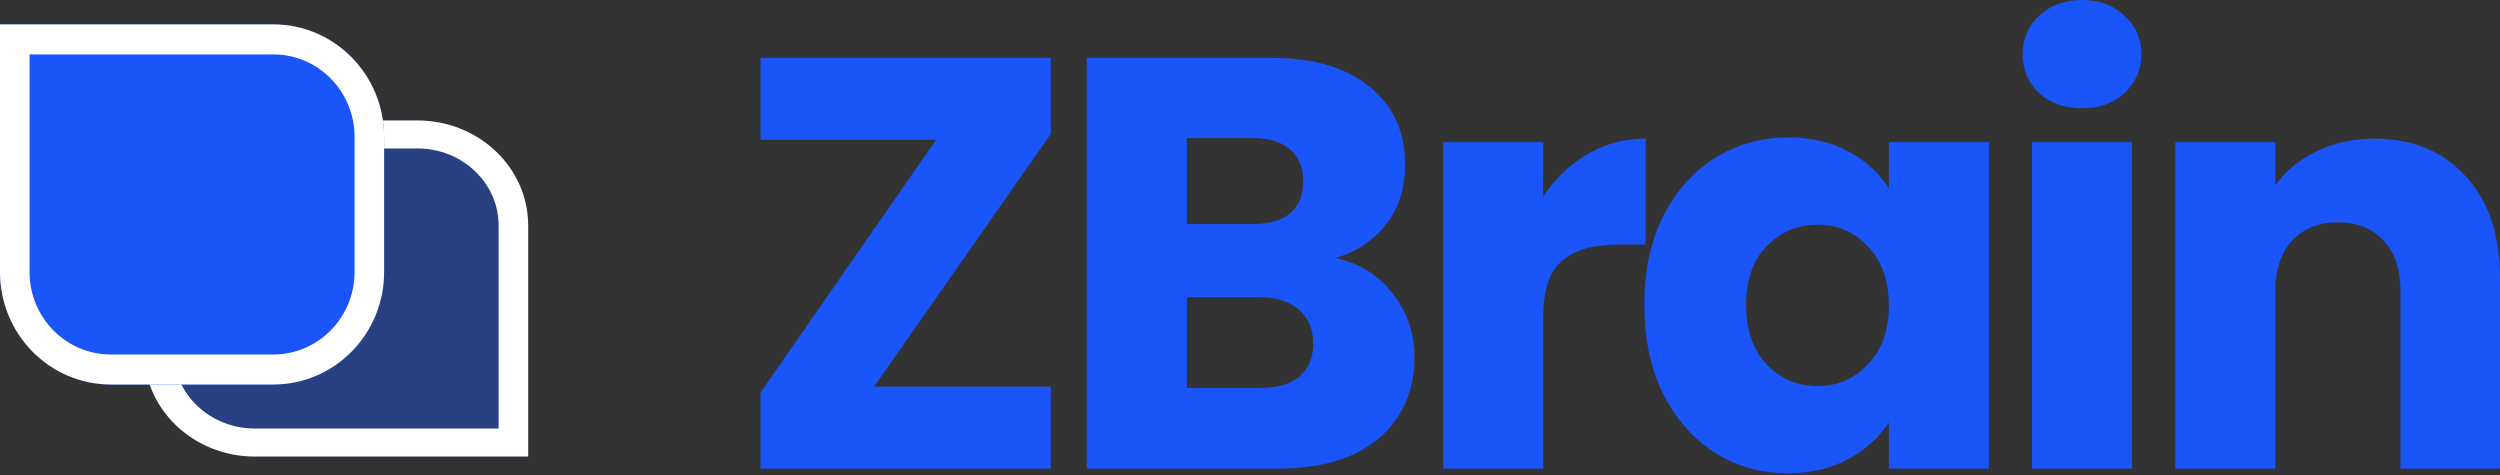
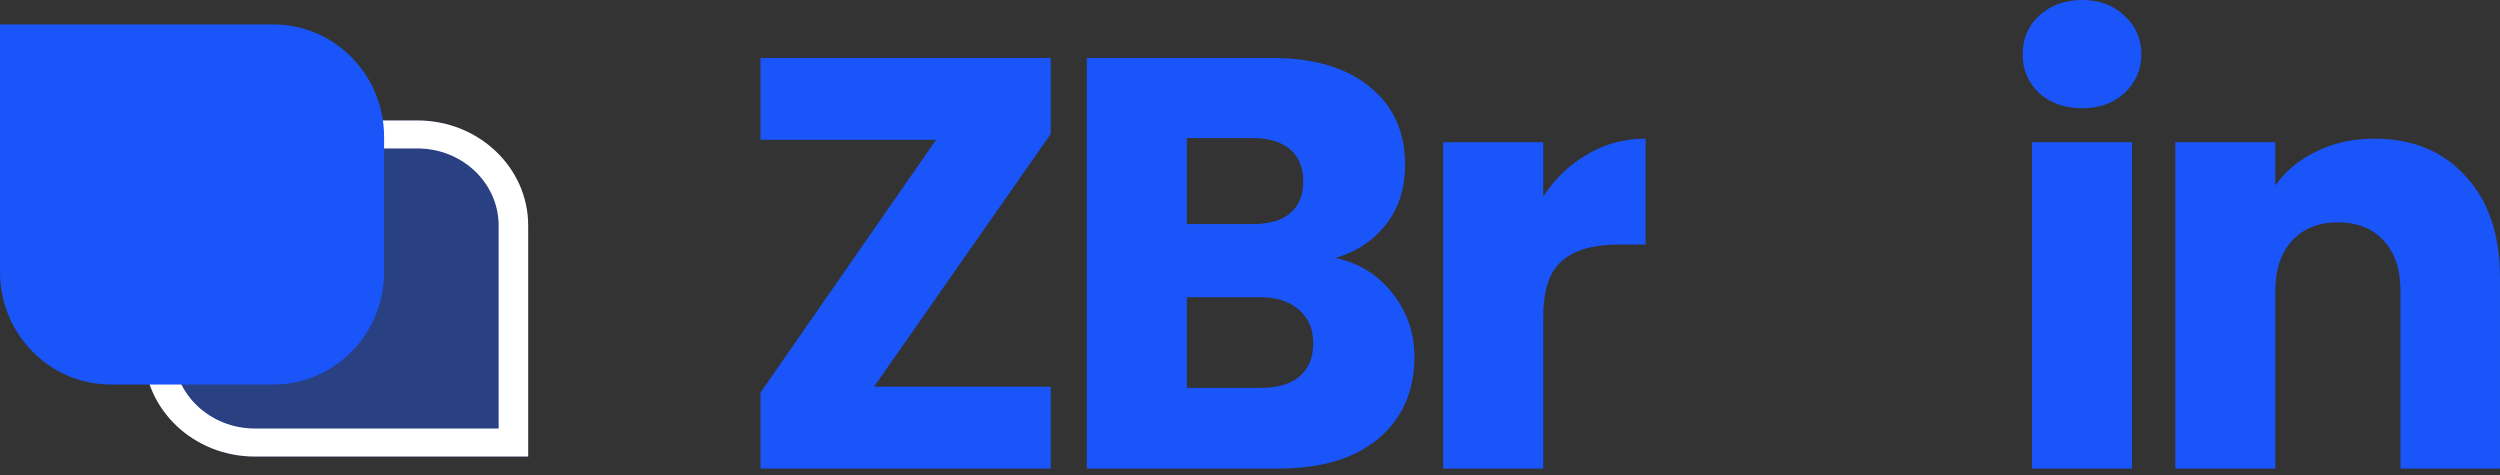
<svg xmlns="http://www.w3.org/2000/svg" width="100" height="19" viewBox="0 0 100 19" fill="none">
  <rect x="0" y="0" width="100" height="19" fill="#333333" stroke="none" />
  <path d="M21.127 18.262H10.194C7.747 18.262 5.762 16.381 5.762 14.06V9.019C5.762 6.699 7.747 4.818 10.194 4.818H16.695C19.143 4.818 21.127 6.699 21.127 9.019V18.262Z" fill="#1A55F9" fill-opacity="0.4" />
  <path fill-rule="evenodd" clip-rule="evenodd" d="M10.194 17.141H19.945V9.019C19.945 7.317 18.49 5.938 16.695 5.938H10.194C8.399 5.938 6.944 7.317 6.944 9.019V14.06C6.944 15.762 8.399 17.141 10.194 17.141ZM21.127 18.262V9.019C21.127 6.699 19.143 4.818 16.695 4.818H10.194C7.747 4.818 5.762 6.699 5.762 9.019V14.06C5.762 16.381 7.747 18.262 10.194 18.262H21.127Z" fill="white" />
  <path d="M0 0.976H10.932C13.38 0.976 15.364 2.991 15.364 5.477V10.879C15.364 13.364 13.38 15.38 10.932 15.38H4.432C1.984 15.38 0 13.364 0 10.879V0.976Z" fill="#1A55F9" />
-   <path fill-rule="evenodd" clip-rule="evenodd" d="M10.932 2.176H1.182V10.879C1.182 12.702 2.637 14.18 4.432 14.18H10.932C12.727 14.18 14.183 12.702 14.183 10.879V5.477C14.183 3.654 12.727 2.176 10.932 2.176ZM0 0.976V10.879C0 13.364 1.984 15.38 4.432 15.38H10.932C13.38 15.38 15.364 13.364 15.364 10.879V5.477C15.364 2.991 13.38 0.976 10.932 0.976H0Z" fill="white" />
  <path d="M34.961 15.468H42.029V18.744H30.421V15.702L37.442 5.593H30.421V2.317H42.029V5.359L34.961 15.468Z" fill="#1A55F9" />
  <path d="M53.418 10.32C54.37 10.523 55.134 10.999 55.711 11.748C56.288 12.481 56.577 13.323 56.577 14.275C56.577 15.648 56.093 16.74 55.126 17.551C54.175 18.347 52.841 18.744 51.125 18.744H43.472V2.317H50.867C52.536 2.317 53.839 2.699 54.775 3.463C55.727 4.228 56.203 5.265 56.203 6.576C56.203 7.543 55.945 8.346 55.431 8.986C54.931 9.626 54.26 10.07 53.418 10.32ZM47.474 8.963H50.095C50.75 8.963 51.249 8.822 51.593 8.541C51.952 8.245 52.131 7.816 52.131 7.254C52.131 6.693 51.952 6.264 51.593 5.967C51.249 5.671 50.75 5.523 50.095 5.523H47.474V8.963ZM50.423 15.515C51.093 15.515 51.608 15.367 51.967 15.07C52.342 14.758 52.529 14.314 52.529 13.737C52.529 13.159 52.334 12.707 51.944 12.379C51.569 12.052 51.047 11.888 50.376 11.888H47.474V15.515H50.423Z" fill="#1A55F9" />
  <path d="M61.73 7.863C62.198 7.145 62.783 6.584 63.485 6.178C64.187 5.757 64.967 5.546 65.825 5.546V9.782H64.725C63.727 9.782 62.978 10 62.478 10.437C61.979 10.858 61.73 11.607 61.73 12.684V18.744H57.728V5.687H61.73V7.863Z" fill="#1A55F9" />
-   <path d="M65.772 12.192C65.772 10.85 66.022 9.673 66.521 8.659C67.035 7.644 67.73 6.864 68.603 6.318C69.477 5.772 70.452 5.499 71.529 5.499C72.449 5.499 73.252 5.687 73.939 6.061C74.641 6.435 75.179 6.927 75.554 7.535V5.687H79.555V18.744H75.554V16.896C75.164 17.504 74.618 17.996 73.915 18.37C73.229 18.744 72.426 18.932 71.505 18.932C70.444 18.932 69.477 18.659 68.603 18.113C67.73 17.551 67.035 16.763 66.521 15.749C66.022 14.719 65.772 13.534 65.772 12.192ZM75.554 12.216C75.554 11.217 75.273 10.429 74.711 9.852C74.165 9.275 73.494 8.986 72.699 8.986C71.903 8.986 71.224 9.275 70.663 9.852C70.117 10.414 69.844 11.194 69.844 12.192C69.844 13.191 70.117 13.986 70.663 14.579C71.224 15.156 71.903 15.445 72.699 15.445C73.494 15.445 74.165 15.156 74.711 14.579C75.273 14.002 75.554 13.214 75.554 12.216Z" fill="#1A55F9" />
  <path d="M83.293 4.329C82.591 4.329 82.013 4.126 81.561 3.721C81.124 3.3 80.906 2.785 80.906 2.176C80.906 1.552 81.124 1.037 81.561 0.632C82.013 0.211 82.591 0 83.293 0C83.979 0 84.541 0.211 84.978 0.632C85.43 1.037 85.656 1.552 85.656 2.176C85.656 2.785 85.43 3.3 84.978 3.721C84.541 4.126 83.979 4.329 83.293 4.329ZM85.282 5.687V18.744H81.28V5.687H85.282Z" fill="#1A55F9" />
  <path d="M94.968 5.546C96.497 5.546 97.714 6.045 98.619 7.044C99.539 8.027 99.999 9.384 99.999 11.116V18.744H96.021V11.654C96.021 10.78 95.795 10.102 95.343 9.618C94.89 9.134 94.282 8.893 93.517 8.893C92.753 8.893 92.144 9.134 91.692 9.618C91.24 10.102 91.013 10.78 91.013 11.654V18.744H87.012V5.687H91.013V7.418C91.419 6.841 91.965 6.389 92.651 6.061C93.338 5.718 94.11 5.546 94.968 5.546Z" fill="#1A55F9" />
</svg>